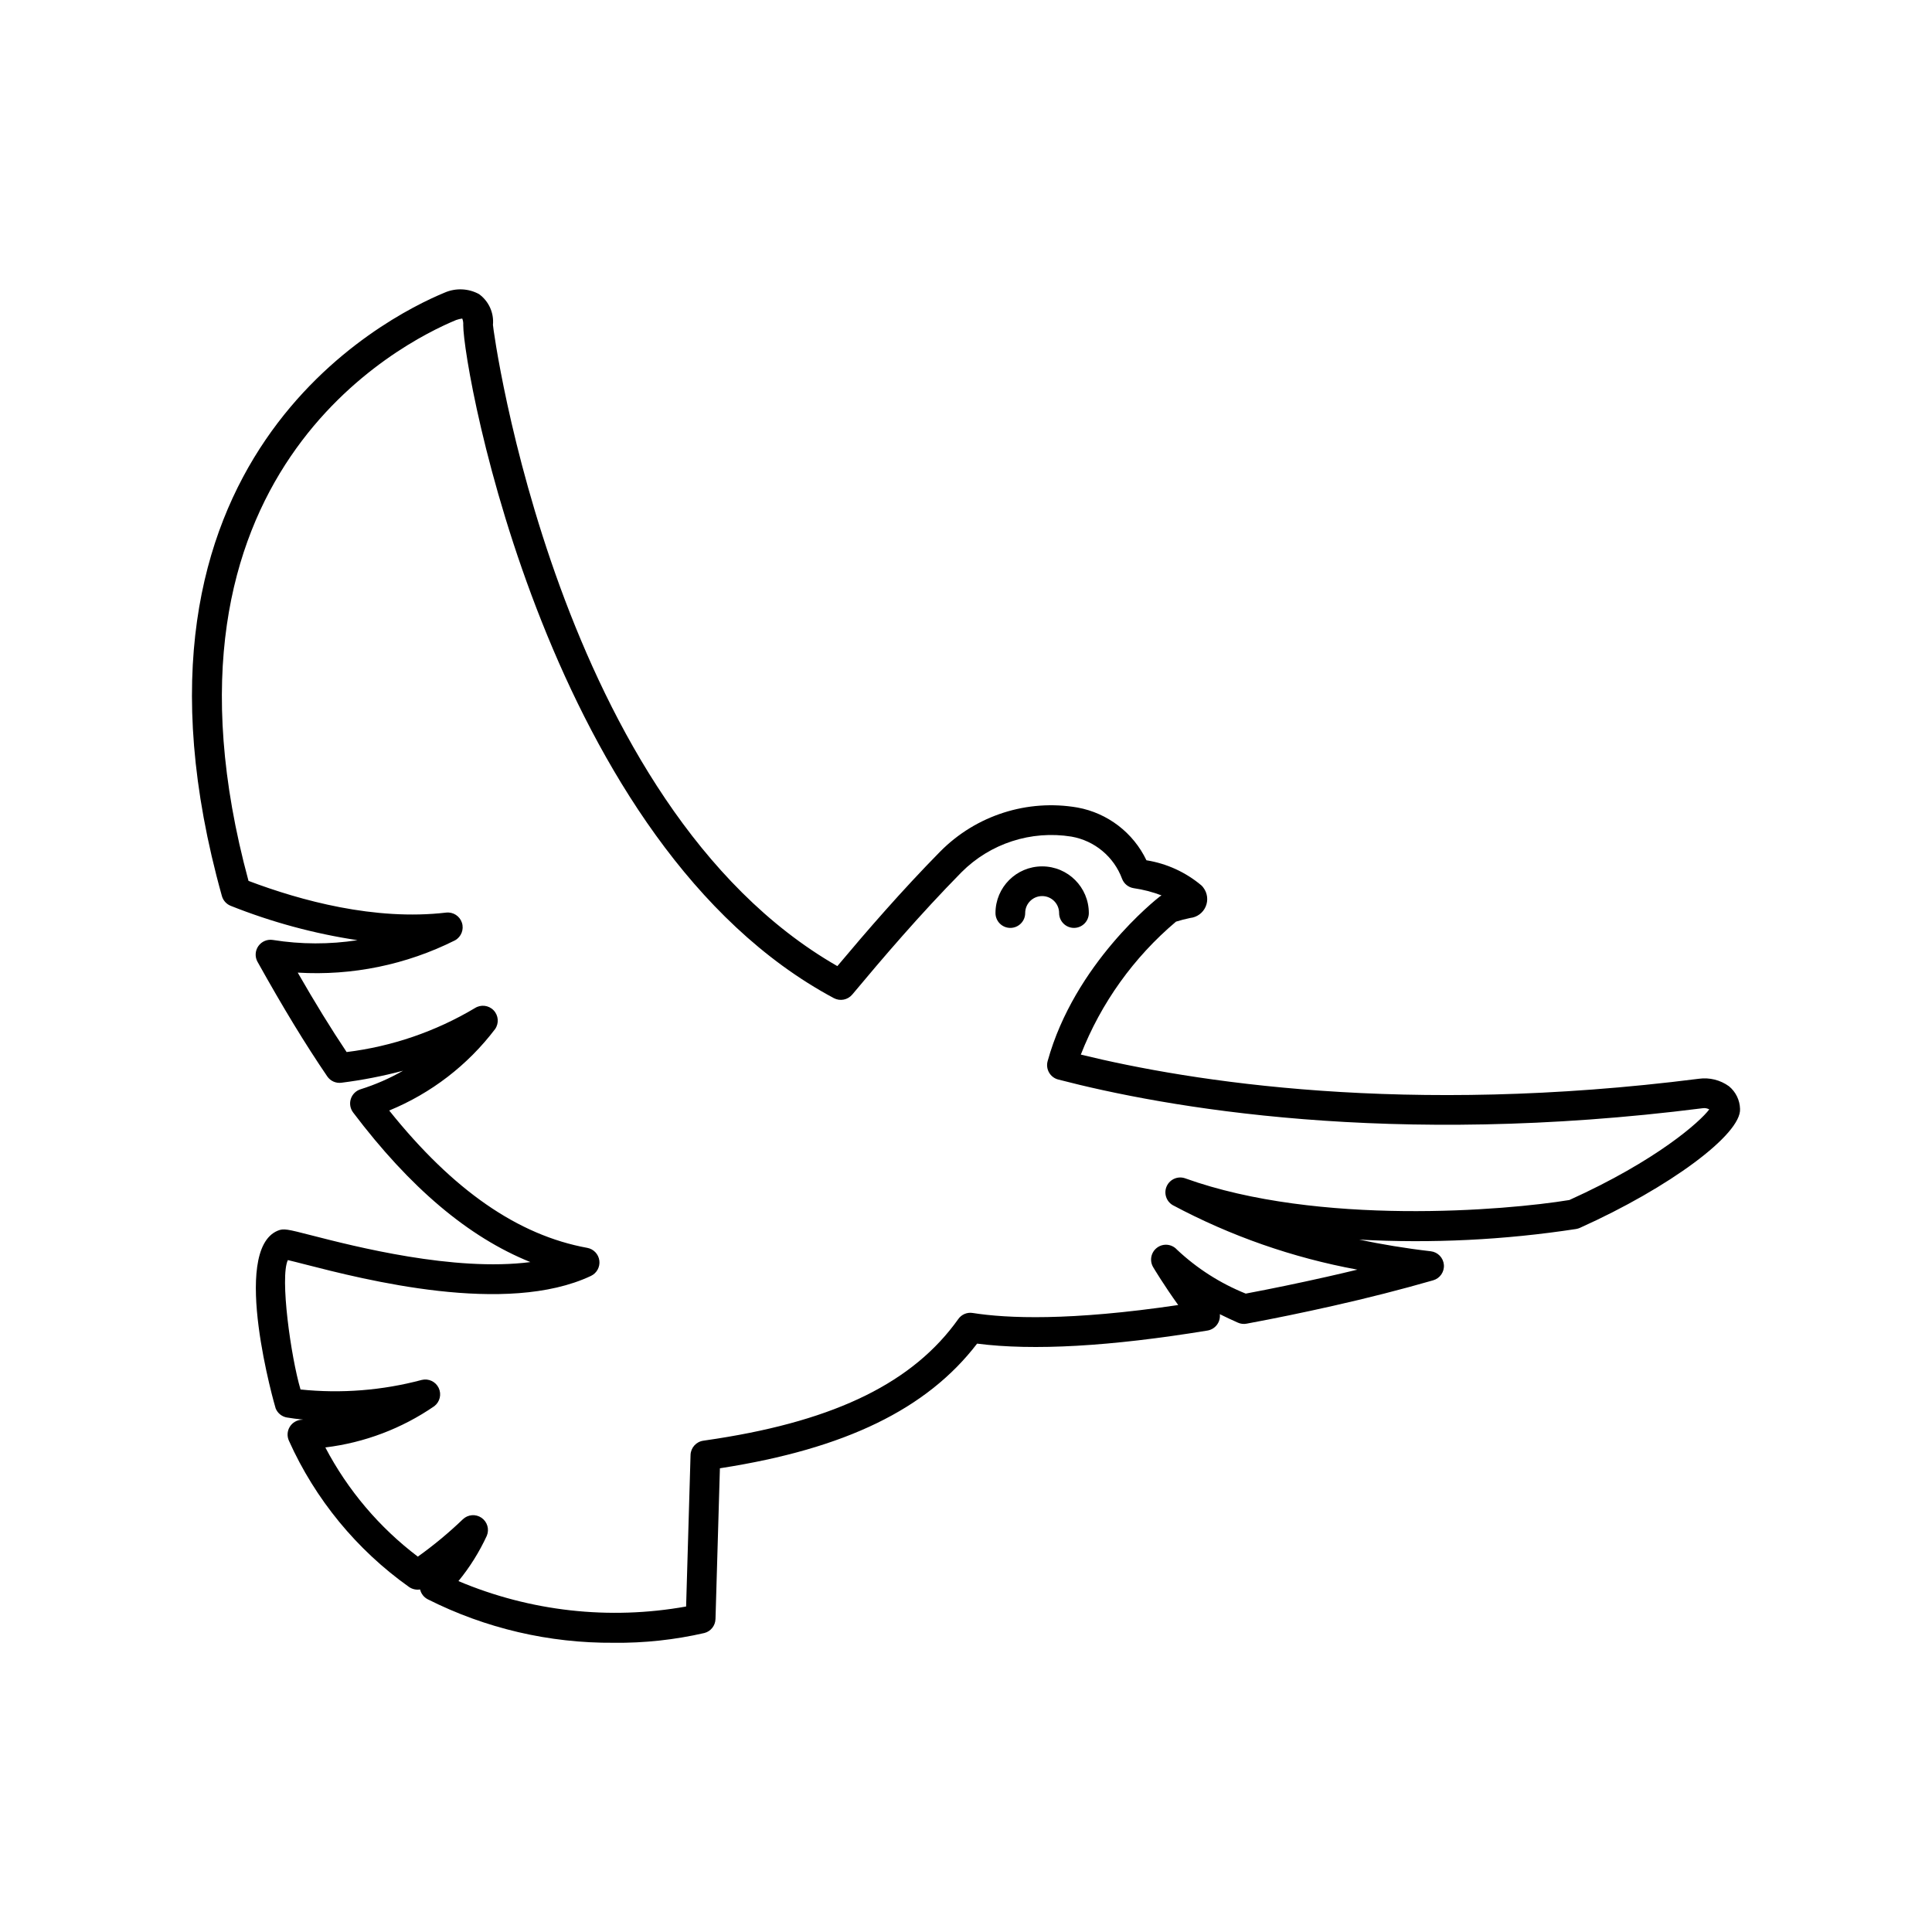
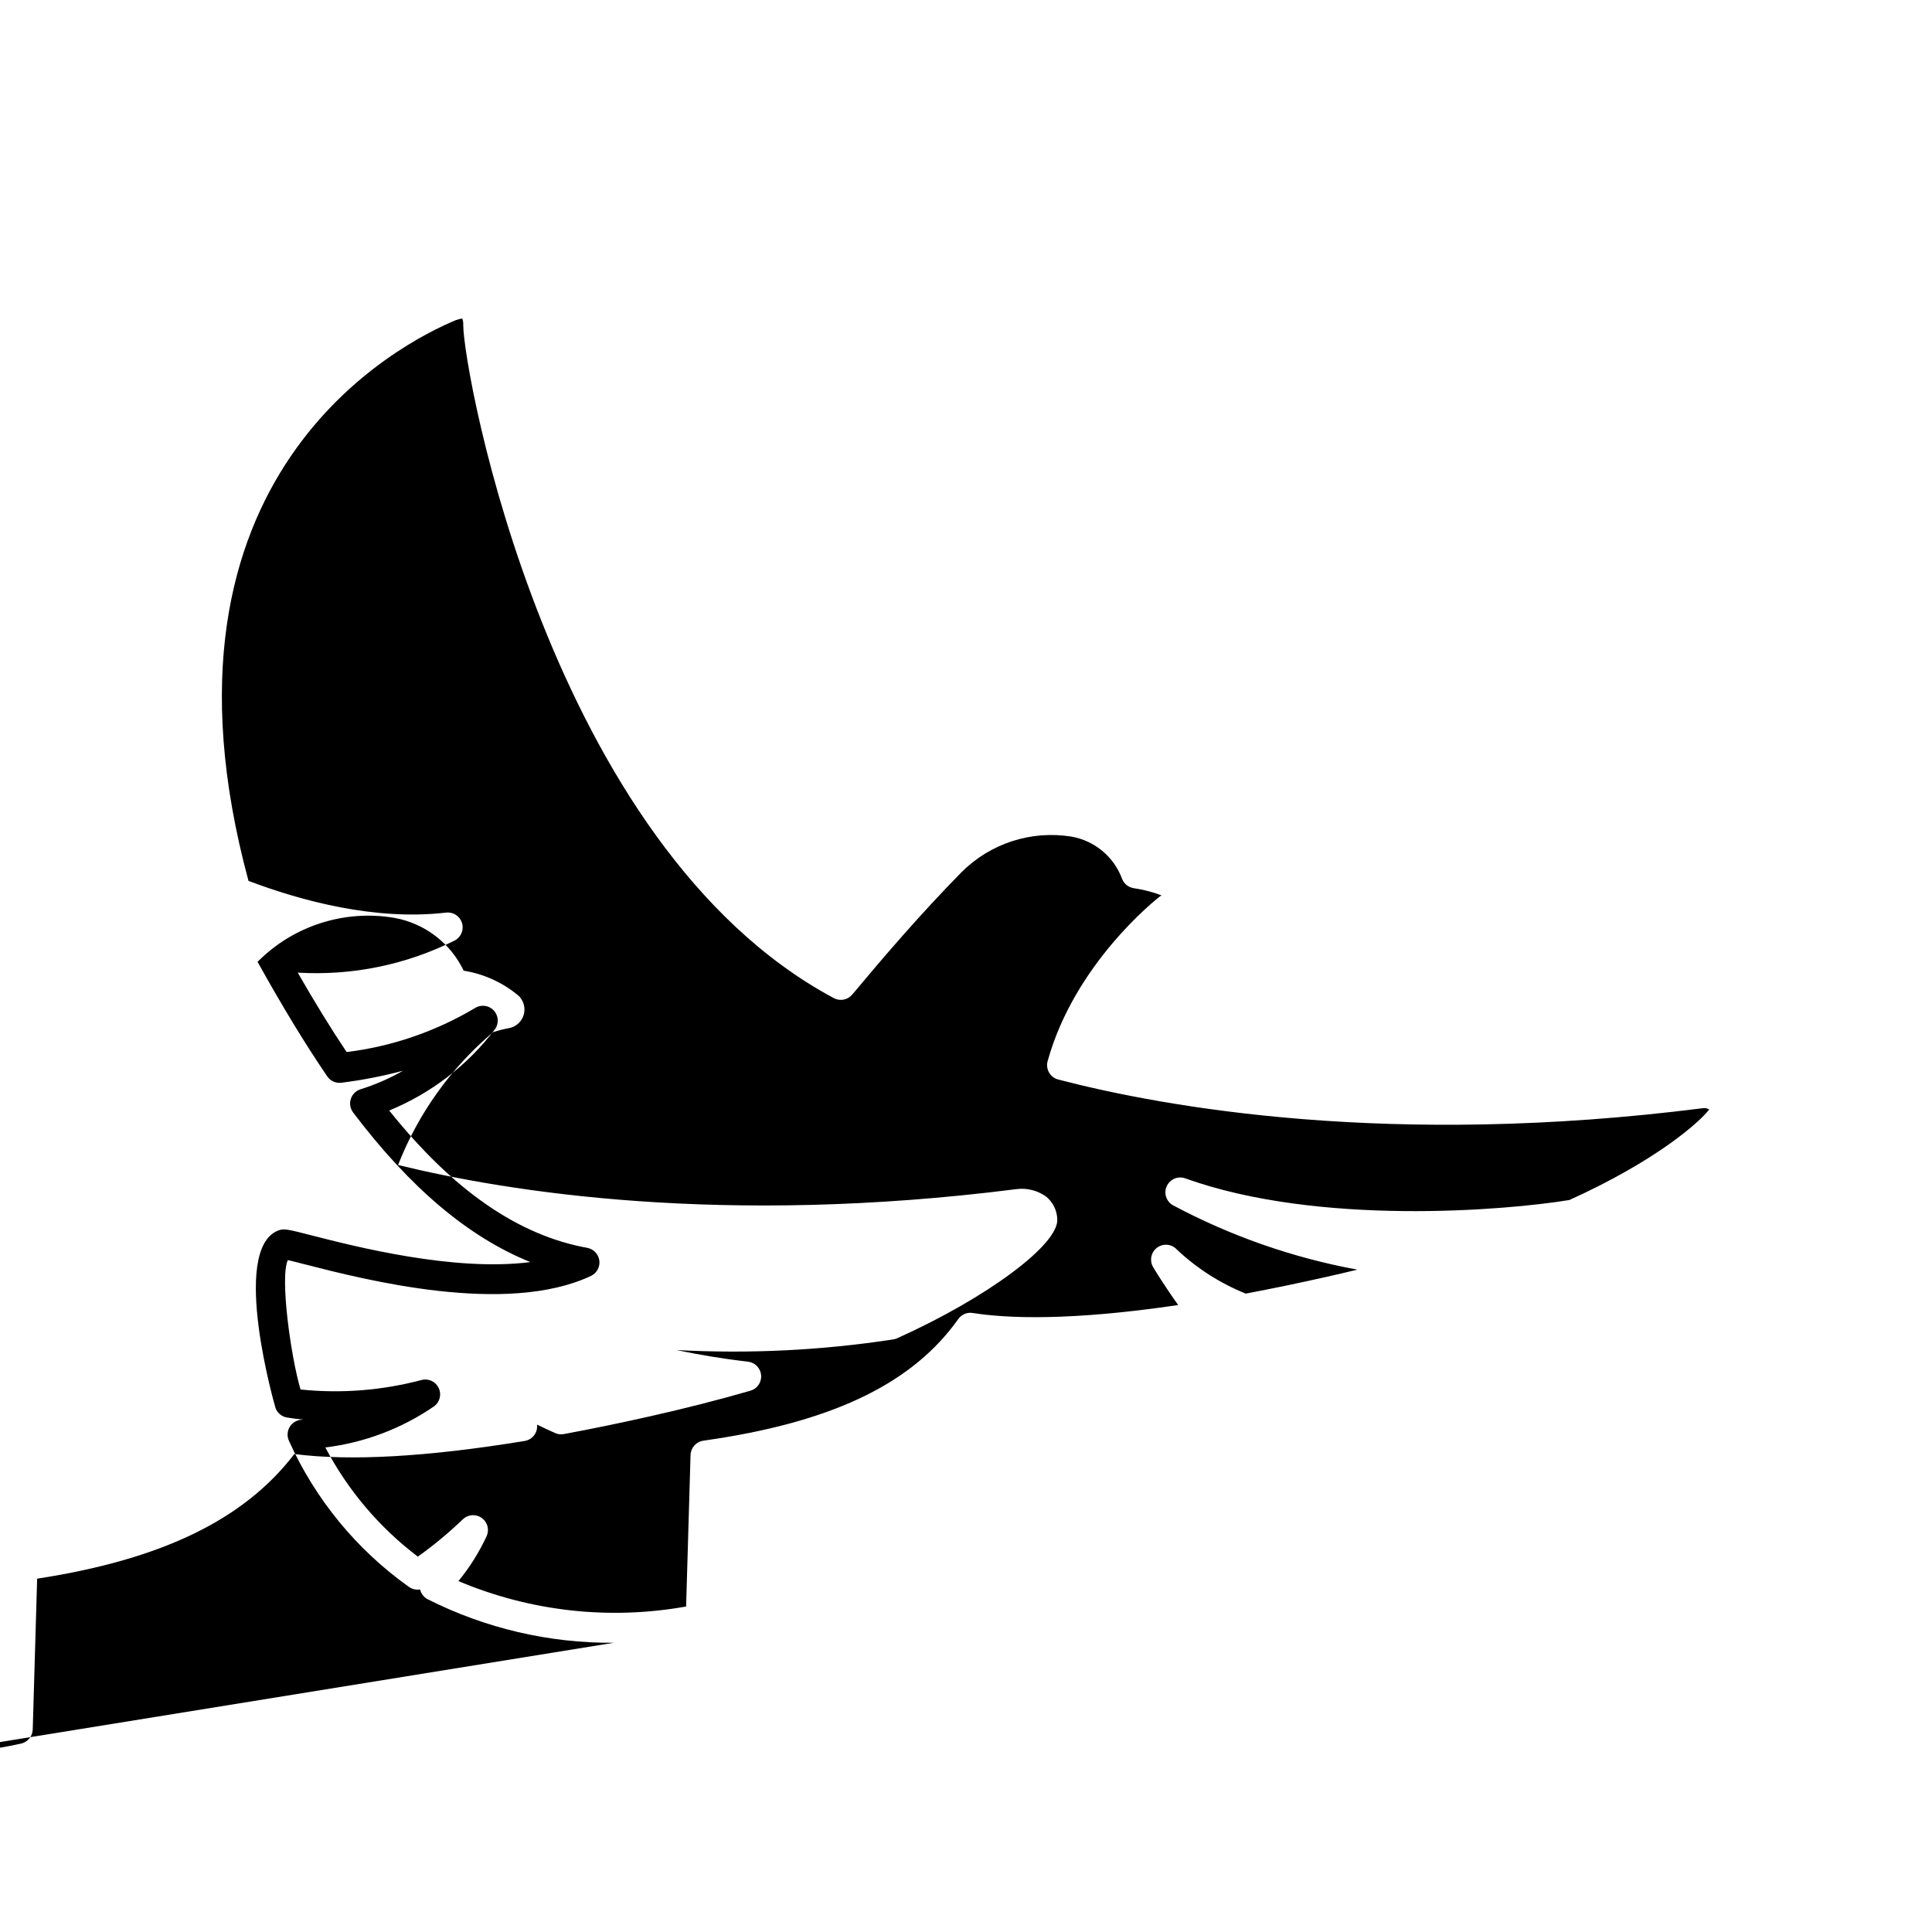
<svg xmlns="http://www.w3.org/2000/svg" fill="#000000" width="800px" height="800px" version="1.1" viewBox="144 144 512 512">
-   <path d="m306.67 579.35c-17.121 0.137-34.027-3.816-49.312-11.523-1.027-0.527-1.77-1.48-2.031-2.606-1.027 0.172-2.082-0.066-2.938-0.664-13.863-9.852-24.848-23.223-31.816-38.734-0.547-1.191-0.469-2.574 0.211-3.691 0.68-1.117 1.871-1.824 3.18-1.887 0.145-0.004 0.297-0.012 0.445-0.023-1.59-0.156-3.035-0.352-4.34-0.566v0.004c-1.355-0.223-2.496-1.137-3.012-2.406-0.16-0.398-12.078-41.801 0.52-47.098 1.586-0.672 2.578-0.414 9.055 1.246 11.266 2.891 37.691 9.676 57.922 7.062-16.41-6.606-31.887-19.695-46.98-39.656v-0.004c-0.77-1.02-0.996-2.356-0.605-3.574s1.348-2.172 2.57-2.555c3.922-1.23 7.703-2.879 11.273-4.922-5.367 1.43-10.824 2.492-16.336 3.184-1.469 0.191-2.922-0.461-3.754-1.688-5.805-8.516-11.672-18.156-18.469-30.348h-0.004c-0.734-1.316-0.652-2.941 0.215-4.176 0.867-1.238 2.367-1.867 3.859-1.625 7.426 1.188 14.992 1.207 22.422 0.059-11.508-1.734-22.777-4.789-33.59-9.098-1.148-0.453-2.019-1.418-2.352-2.606-32.312-115.62 43.508-153.5 59.035-159.91 2.93-1.277 6.289-1.133 9.098 0.391 2.594 1.875 4 4.981 3.699 8.164 0 1.195 17.02 127.35 91.27 169.93 7.797-9.289 16.988-19.922 27.281-30.387h0.004c9.492-9.586 23.07-13.93 36.363-11.637 7.977 1.465 14.766 6.66 18.262 13.977 5.379 0.859 10.422 3.168 14.586 6.676 0.18 0.168 0.344 0.355 0.488 0.559 1.105 1.445 1.344 3.375 0.621 5.047-0.719 1.672-2.289 2.82-4.098 3.008-1.27 0.262-2.527 0.586-3.762 0.973-11.211 9.461-19.879 21.574-25.223 35.234 29.113 7.121 86.047 16.277 163.77 6.406 2.824-0.395 5.695 0.316 8.008 1.992 1.785 1.477 2.852 3.652 2.922 5.969 0.418 6.695-18.629 20.852-42.461 31.559-0.305 0.137-0.625 0.23-0.957 0.289-19.023 2.918-38.297 3.863-57.512 2.82 5.856 1.23 12.191 2.301 18.98 3.086 1.859 0.219 3.309 1.719 3.465 3.586 0.156 1.867-1.027 3.586-2.828 4.106-8.41 2.422-17.332 4.699-26.516 6.766-7.844 1.77-15.559 3.359-22.93 4.727h0.004c-0.781 0.152-1.586 0.059-2.312-0.266-1.508-0.668-3.129-1.418-4.797-2.246 0.238 2.086-1.199 3.992-3.269 4.336-25.691 4.211-46.203 5.383-61.055 3.465-13.297 17.348-34.926 27.852-67.793 32.977l-0.367 0.059-1.168 39.965h-0.004c-0.051 1.746-1.246 3.25-2.938 3.691-7.871 1.805-15.926 2.676-23.996 2.59zm-41.18-16.344c19.035 8.039 39.996 10.379 60.336 6.734l1.176-40.16c0.059-1.918 1.488-3.512 3.387-3.781 1.199-0.168 2.375-0.352 3.531-0.531 31.852-4.969 52.195-15.043 64.035-31.707 0.859-1.227 2.344-1.852 3.824-1.609 9.078 1.434 25.746 2.148 54.457-2.106-3.801-5.285-6.488-9.781-6.633-10.031-1.035-1.738-0.582-3.981 1.047-5.18 1.625-1.203 3.898-0.973 5.254 0.531 5.297 4.984 11.48 8.938 18.23 11.652 6.906-1.301 14.109-2.793 21.434-4.445 2.746-0.617 5.461-1.254 8.152-1.906h-0.004c-17.102-3.141-33.613-8.91-48.949-17.105-1.742-1.035-2.414-3.227-1.551-5.062 0.867-1.832 2.984-2.711 4.891-2.023 35.336 12.688 84.938 8.512 101.79 5.738 23.188-10.48 34.648-20.77 37.074-24.016-0.535-0.297-1.16-0.406-1.766-0.309-82.809 10.516-142.54-0.258-170.77-7.609h-0.004c-1.02-0.266-1.891-0.93-2.414-1.844-0.527-0.914-0.668-2-0.387-3.016 7.148-25.871 28.785-42.906 29.703-43.617 0.152-0.117 0.312-0.227 0.48-0.32-2.383-0.906-4.856-1.547-7.375-1.91-1.398-0.215-2.574-1.164-3.078-2.488-2.168-5.848-7.277-10.105-13.422-11.18-10.668-1.715-21.512 1.801-29.141 9.453-11.027 11.215-20.816 22.676-28.941 32.406l0.004-0.004c-1.199 1.43-3.234 1.828-4.879 0.953-75.488-40.375-98.211-166.16-98.219-178.41 0.043-0.578-0.047-1.156-0.262-1.691-0.547 0.074-1.082 0.203-1.605 0.387-14.418 5.961-84.219 40.906-55.039 148.64 13.797 5.223 33.508 10.613 52.359 8.406h0.004c1.859-0.219 3.621 0.906 4.199 2.691s-0.18 3.727-1.812 4.648c-12.902 6.481-27.289 9.438-41.703 8.566 4.613 8.031 8.824 14.871 12.957 21.051 12.016-1.48 23.594-5.449 33.992-11.648 1.578-1.012 3.652-0.773 4.953 0.574 1.305 1.348 1.477 3.43 0.41 4.973-7.262 9.574-16.957 17.027-28.074 21.594 16.918 21.129 34.125 33.051 52.496 36.398 1.68 0.309 2.973 1.668 3.195 3.363 0.219 1.695-0.676 3.34-2.223 4.07-22.5 10.609-59.945 1.008-75.934-3.098-1.617-0.414-3.269-0.84-4.387-1.098-2.168 4.504 0.805 25.684 3.356 34.293 10.773 1.117 21.66 0.258 32.125-2.531 1.809-0.445 3.68 0.441 4.488 2.117 0.805 1.68 0.324 3.691-1.148 4.828-8.605 5.93-18.52 9.688-28.891 10.945 5.945 11.328 14.316 21.211 24.516 28.938 4.211-3.008 8.199-6.316 11.93-9.898 1.348-1.289 3.41-1.453 4.945-0.398 1.535 1.055 2.121 3.039 1.406 4.758-1.988 4.312-4.516 8.355-7.527 12.027zm167.06-177.04c0-6.832-5.539-12.367-12.371-12.367s-12.367 5.535-12.367 12.367c0 2.176 1.762 3.938 3.934 3.938 2.176 0 3.938-1.762 3.938-3.938 0-2.484 2.012-4.496 4.496-4.496s4.496 2.012 4.496 4.496c0 2.176 1.766 3.938 3.938 3.938 2.176 0 3.938-1.762 3.938-3.938z" />
+   <path d="m306.67 579.35c-17.121 0.137-34.027-3.816-49.312-11.523-1.027-0.527-1.77-1.48-2.031-2.606-1.027 0.172-2.082-0.066-2.938-0.664-13.863-9.852-24.848-23.223-31.816-38.734-0.547-1.191-0.469-2.574 0.211-3.691 0.68-1.117 1.871-1.824 3.18-1.887 0.145-0.004 0.297-0.012 0.445-0.023-1.59-0.156-3.035-0.352-4.34-0.566v0.004c-1.355-0.223-2.496-1.137-3.012-2.406-0.16-0.398-12.078-41.801 0.52-47.098 1.586-0.672 2.578-0.414 9.055 1.246 11.266 2.891 37.691 9.676 57.922 7.062-16.41-6.606-31.887-19.695-46.98-39.656v-0.004c-0.77-1.02-0.996-2.356-0.605-3.574s1.348-2.172 2.57-2.555c3.922-1.23 7.703-2.879 11.273-4.922-5.367 1.43-10.824 2.492-16.336 3.184-1.469 0.191-2.922-0.461-3.754-1.688-5.805-8.516-11.672-18.156-18.469-30.348h-0.004h0.004c9.492-9.586 23.07-13.93 36.363-11.637 7.977 1.465 14.766 6.66 18.262 13.977 5.379 0.859 10.422 3.168 14.586 6.676 0.18 0.168 0.344 0.355 0.488 0.559 1.105 1.445 1.344 3.375 0.621 5.047-0.719 1.672-2.289 2.82-4.098 3.008-1.27 0.262-2.527 0.586-3.762 0.973-11.211 9.461-19.879 21.574-25.223 35.234 29.113 7.121 86.047 16.277 163.77 6.406 2.824-0.395 5.695 0.316 8.008 1.992 1.785 1.477 2.852 3.652 2.922 5.969 0.418 6.695-18.629 20.852-42.461 31.559-0.305 0.137-0.625 0.23-0.957 0.289-19.023 2.918-38.297 3.863-57.512 2.82 5.856 1.23 12.191 2.301 18.98 3.086 1.859 0.219 3.309 1.719 3.465 3.586 0.156 1.867-1.027 3.586-2.828 4.106-8.41 2.422-17.332 4.699-26.516 6.766-7.844 1.77-15.559 3.359-22.93 4.727h0.004c-0.781 0.152-1.586 0.059-2.312-0.266-1.508-0.668-3.129-1.418-4.797-2.246 0.238 2.086-1.199 3.992-3.269 4.336-25.691 4.211-46.203 5.383-61.055 3.465-13.297 17.348-34.926 27.852-67.793 32.977l-0.367 0.059-1.168 39.965h-0.004c-0.051 1.746-1.246 3.25-2.938 3.691-7.871 1.805-15.926 2.676-23.996 2.59zm-41.18-16.344c19.035 8.039 39.996 10.379 60.336 6.734l1.176-40.16c0.059-1.918 1.488-3.512 3.387-3.781 1.199-0.168 2.375-0.352 3.531-0.531 31.852-4.969 52.195-15.043 64.035-31.707 0.859-1.227 2.344-1.852 3.824-1.609 9.078 1.434 25.746 2.148 54.457-2.106-3.801-5.285-6.488-9.781-6.633-10.031-1.035-1.738-0.582-3.981 1.047-5.18 1.625-1.203 3.898-0.973 5.254 0.531 5.297 4.984 11.48 8.938 18.23 11.652 6.906-1.301 14.109-2.793 21.434-4.445 2.746-0.617 5.461-1.254 8.152-1.906h-0.004c-17.102-3.141-33.613-8.91-48.949-17.105-1.742-1.035-2.414-3.227-1.551-5.062 0.867-1.832 2.984-2.711 4.891-2.023 35.336 12.688 84.938 8.512 101.79 5.738 23.188-10.48 34.648-20.77 37.074-24.016-0.535-0.297-1.16-0.406-1.766-0.309-82.809 10.516-142.54-0.258-170.77-7.609h-0.004c-1.02-0.266-1.891-0.93-2.414-1.844-0.527-0.914-0.668-2-0.387-3.016 7.148-25.871 28.785-42.906 29.703-43.617 0.152-0.117 0.312-0.227 0.48-0.32-2.383-0.906-4.856-1.547-7.375-1.91-1.398-0.215-2.574-1.164-3.078-2.488-2.168-5.848-7.277-10.105-13.422-11.18-10.668-1.715-21.512 1.801-29.141 9.453-11.027 11.215-20.816 22.676-28.941 32.406l0.004-0.004c-1.199 1.43-3.234 1.828-4.879 0.953-75.488-40.375-98.211-166.16-98.219-178.41 0.043-0.578-0.047-1.156-0.262-1.691-0.547 0.074-1.082 0.203-1.605 0.387-14.418 5.961-84.219 40.906-55.039 148.64 13.797 5.223 33.508 10.613 52.359 8.406h0.004c1.859-0.219 3.621 0.906 4.199 2.691s-0.18 3.727-1.812 4.648c-12.902 6.481-27.289 9.438-41.703 8.566 4.613 8.031 8.824 14.871 12.957 21.051 12.016-1.48 23.594-5.449 33.992-11.648 1.578-1.012 3.652-0.773 4.953 0.574 1.305 1.348 1.477 3.43 0.41 4.973-7.262 9.574-16.957 17.027-28.074 21.594 16.918 21.129 34.125 33.051 52.496 36.398 1.68 0.309 2.973 1.668 3.195 3.363 0.219 1.695-0.676 3.34-2.223 4.07-22.5 10.609-59.945 1.008-75.934-3.098-1.617-0.414-3.269-0.84-4.387-1.098-2.168 4.504 0.805 25.684 3.356 34.293 10.773 1.117 21.66 0.258 32.125-2.531 1.809-0.445 3.68 0.441 4.488 2.117 0.805 1.68 0.324 3.691-1.148 4.828-8.605 5.93-18.52 9.688-28.891 10.945 5.945 11.328 14.316 21.211 24.516 28.938 4.211-3.008 8.199-6.316 11.93-9.898 1.348-1.289 3.41-1.453 4.945-0.398 1.535 1.055 2.121 3.039 1.406 4.758-1.988 4.312-4.516 8.355-7.527 12.027zm167.06-177.04c0-6.832-5.539-12.367-12.371-12.367s-12.367 5.535-12.367 12.367c0 2.176 1.762 3.938 3.934 3.938 2.176 0 3.938-1.762 3.938-3.938 0-2.484 2.012-4.496 4.496-4.496s4.496 2.012 4.496 4.496c0 2.176 1.766 3.938 3.938 3.938 2.176 0 3.938-1.762 3.938-3.938z" />
</svg>